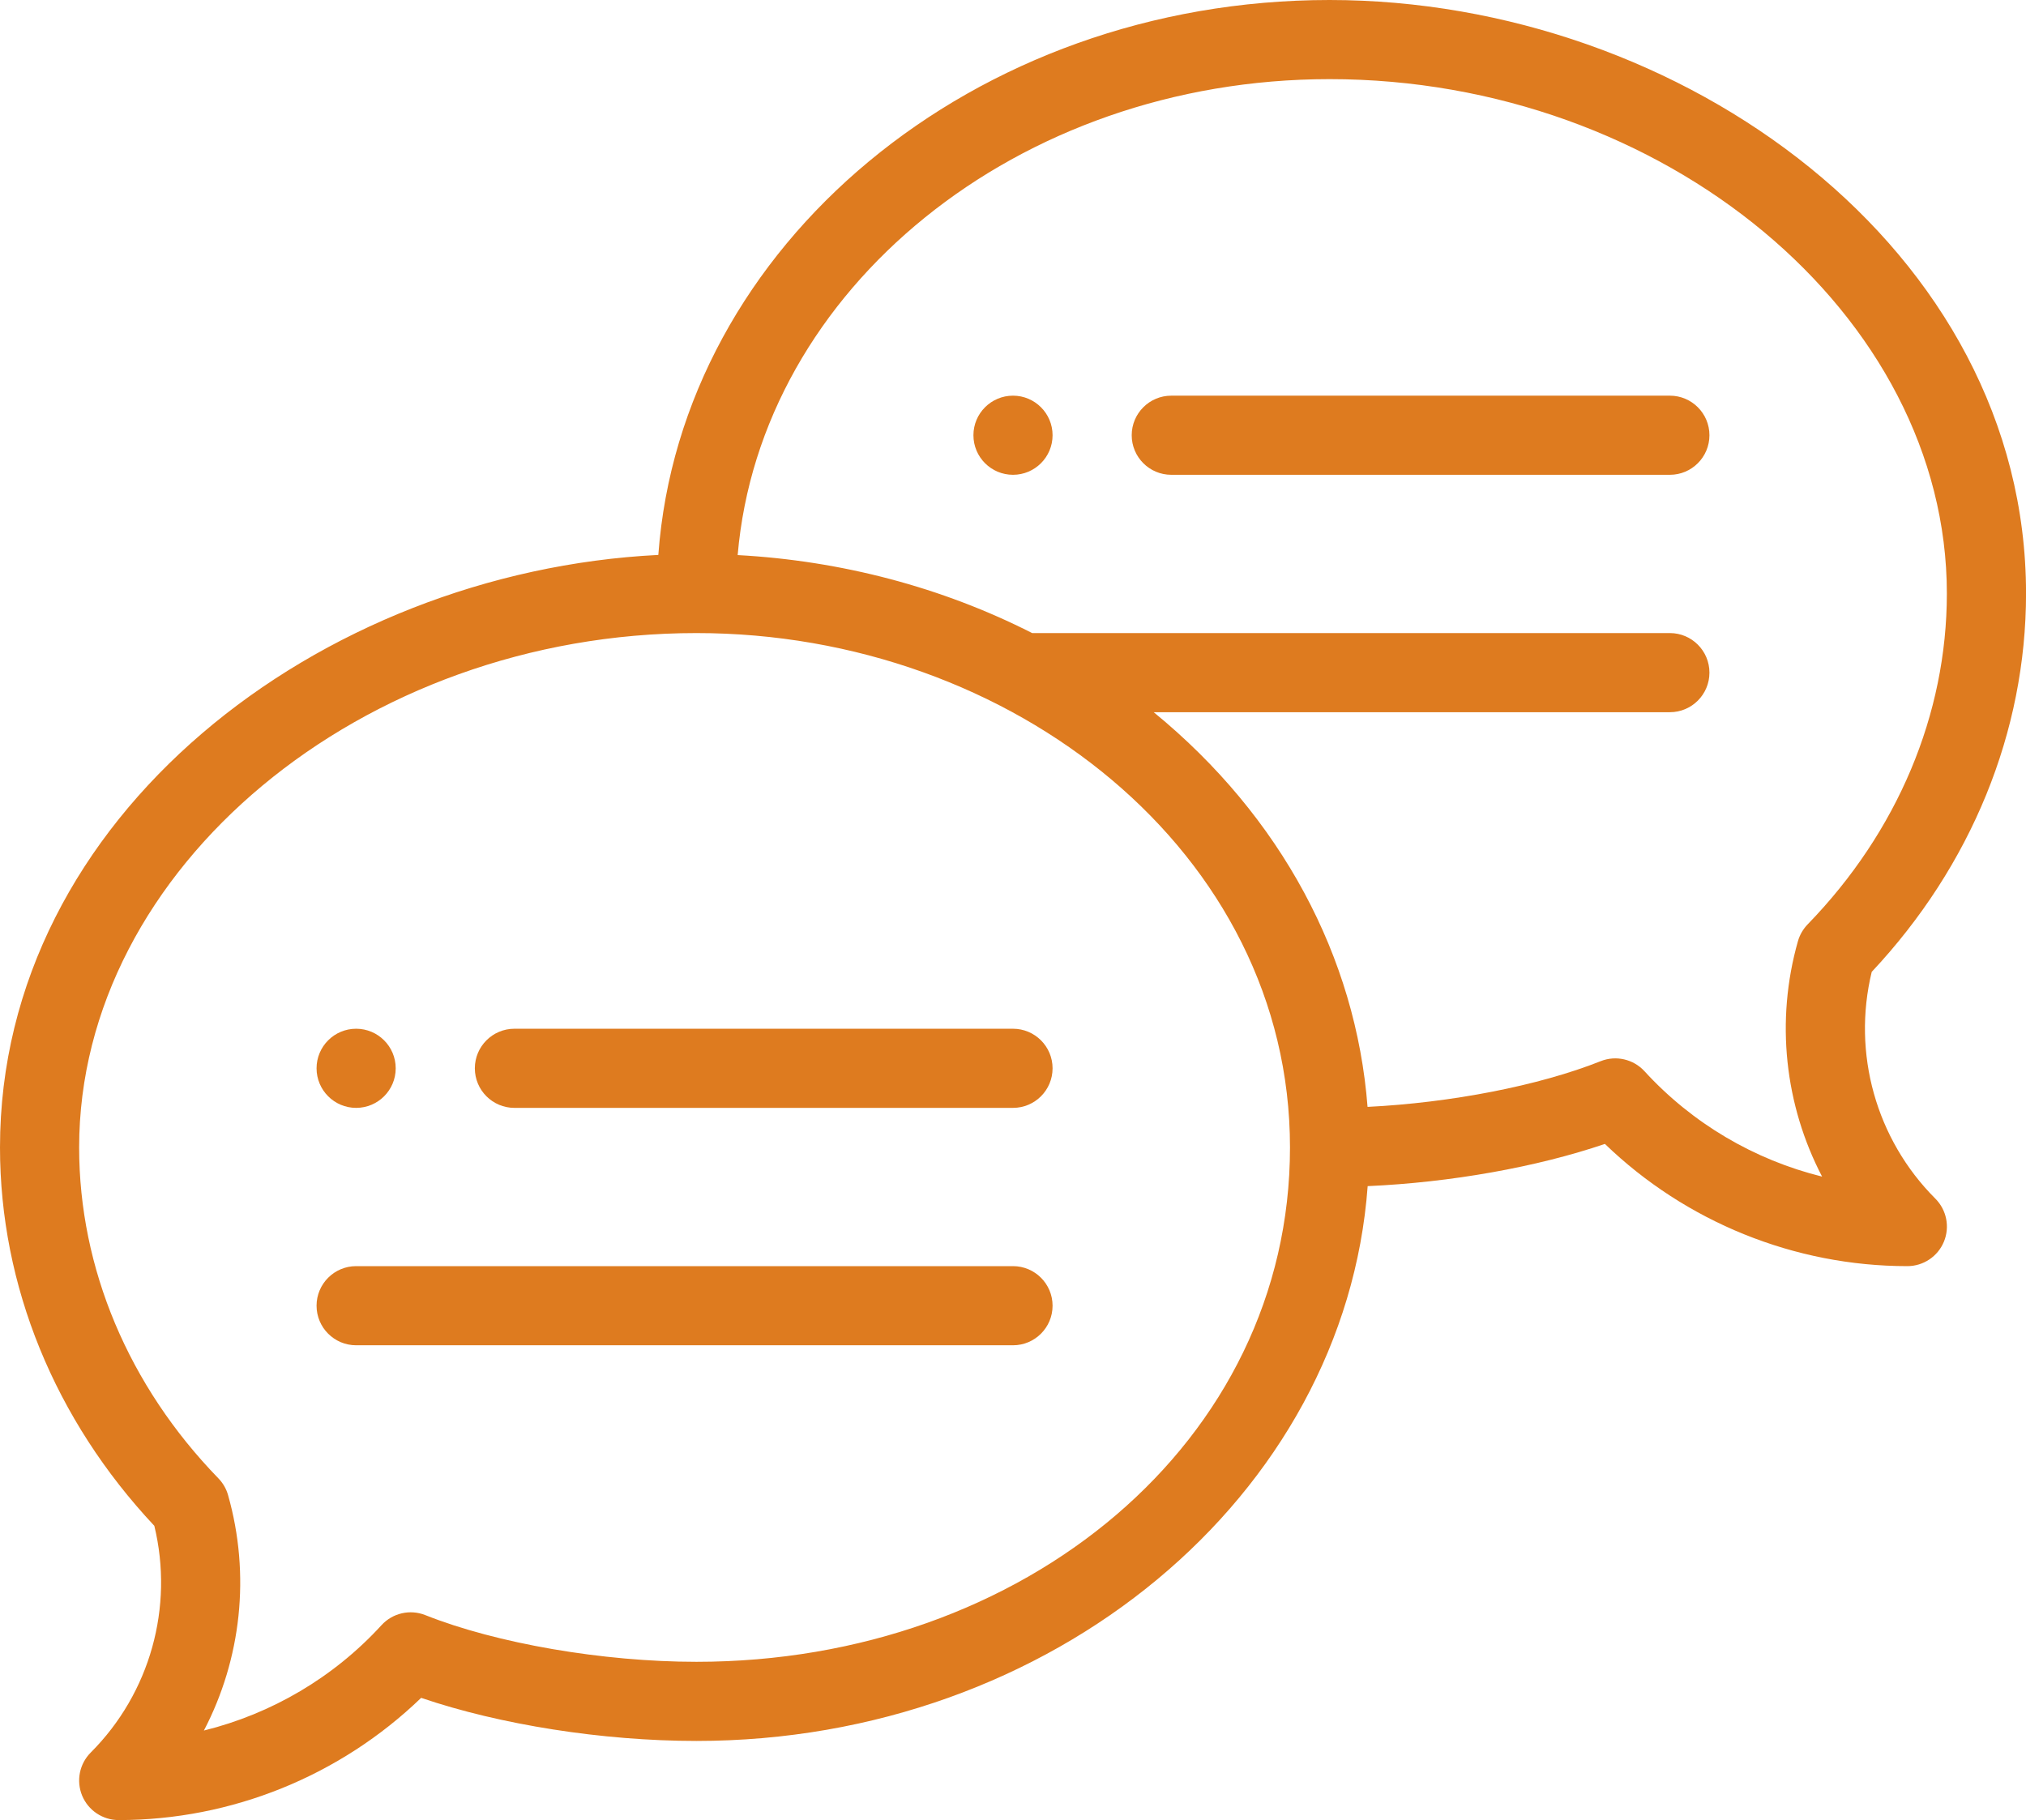
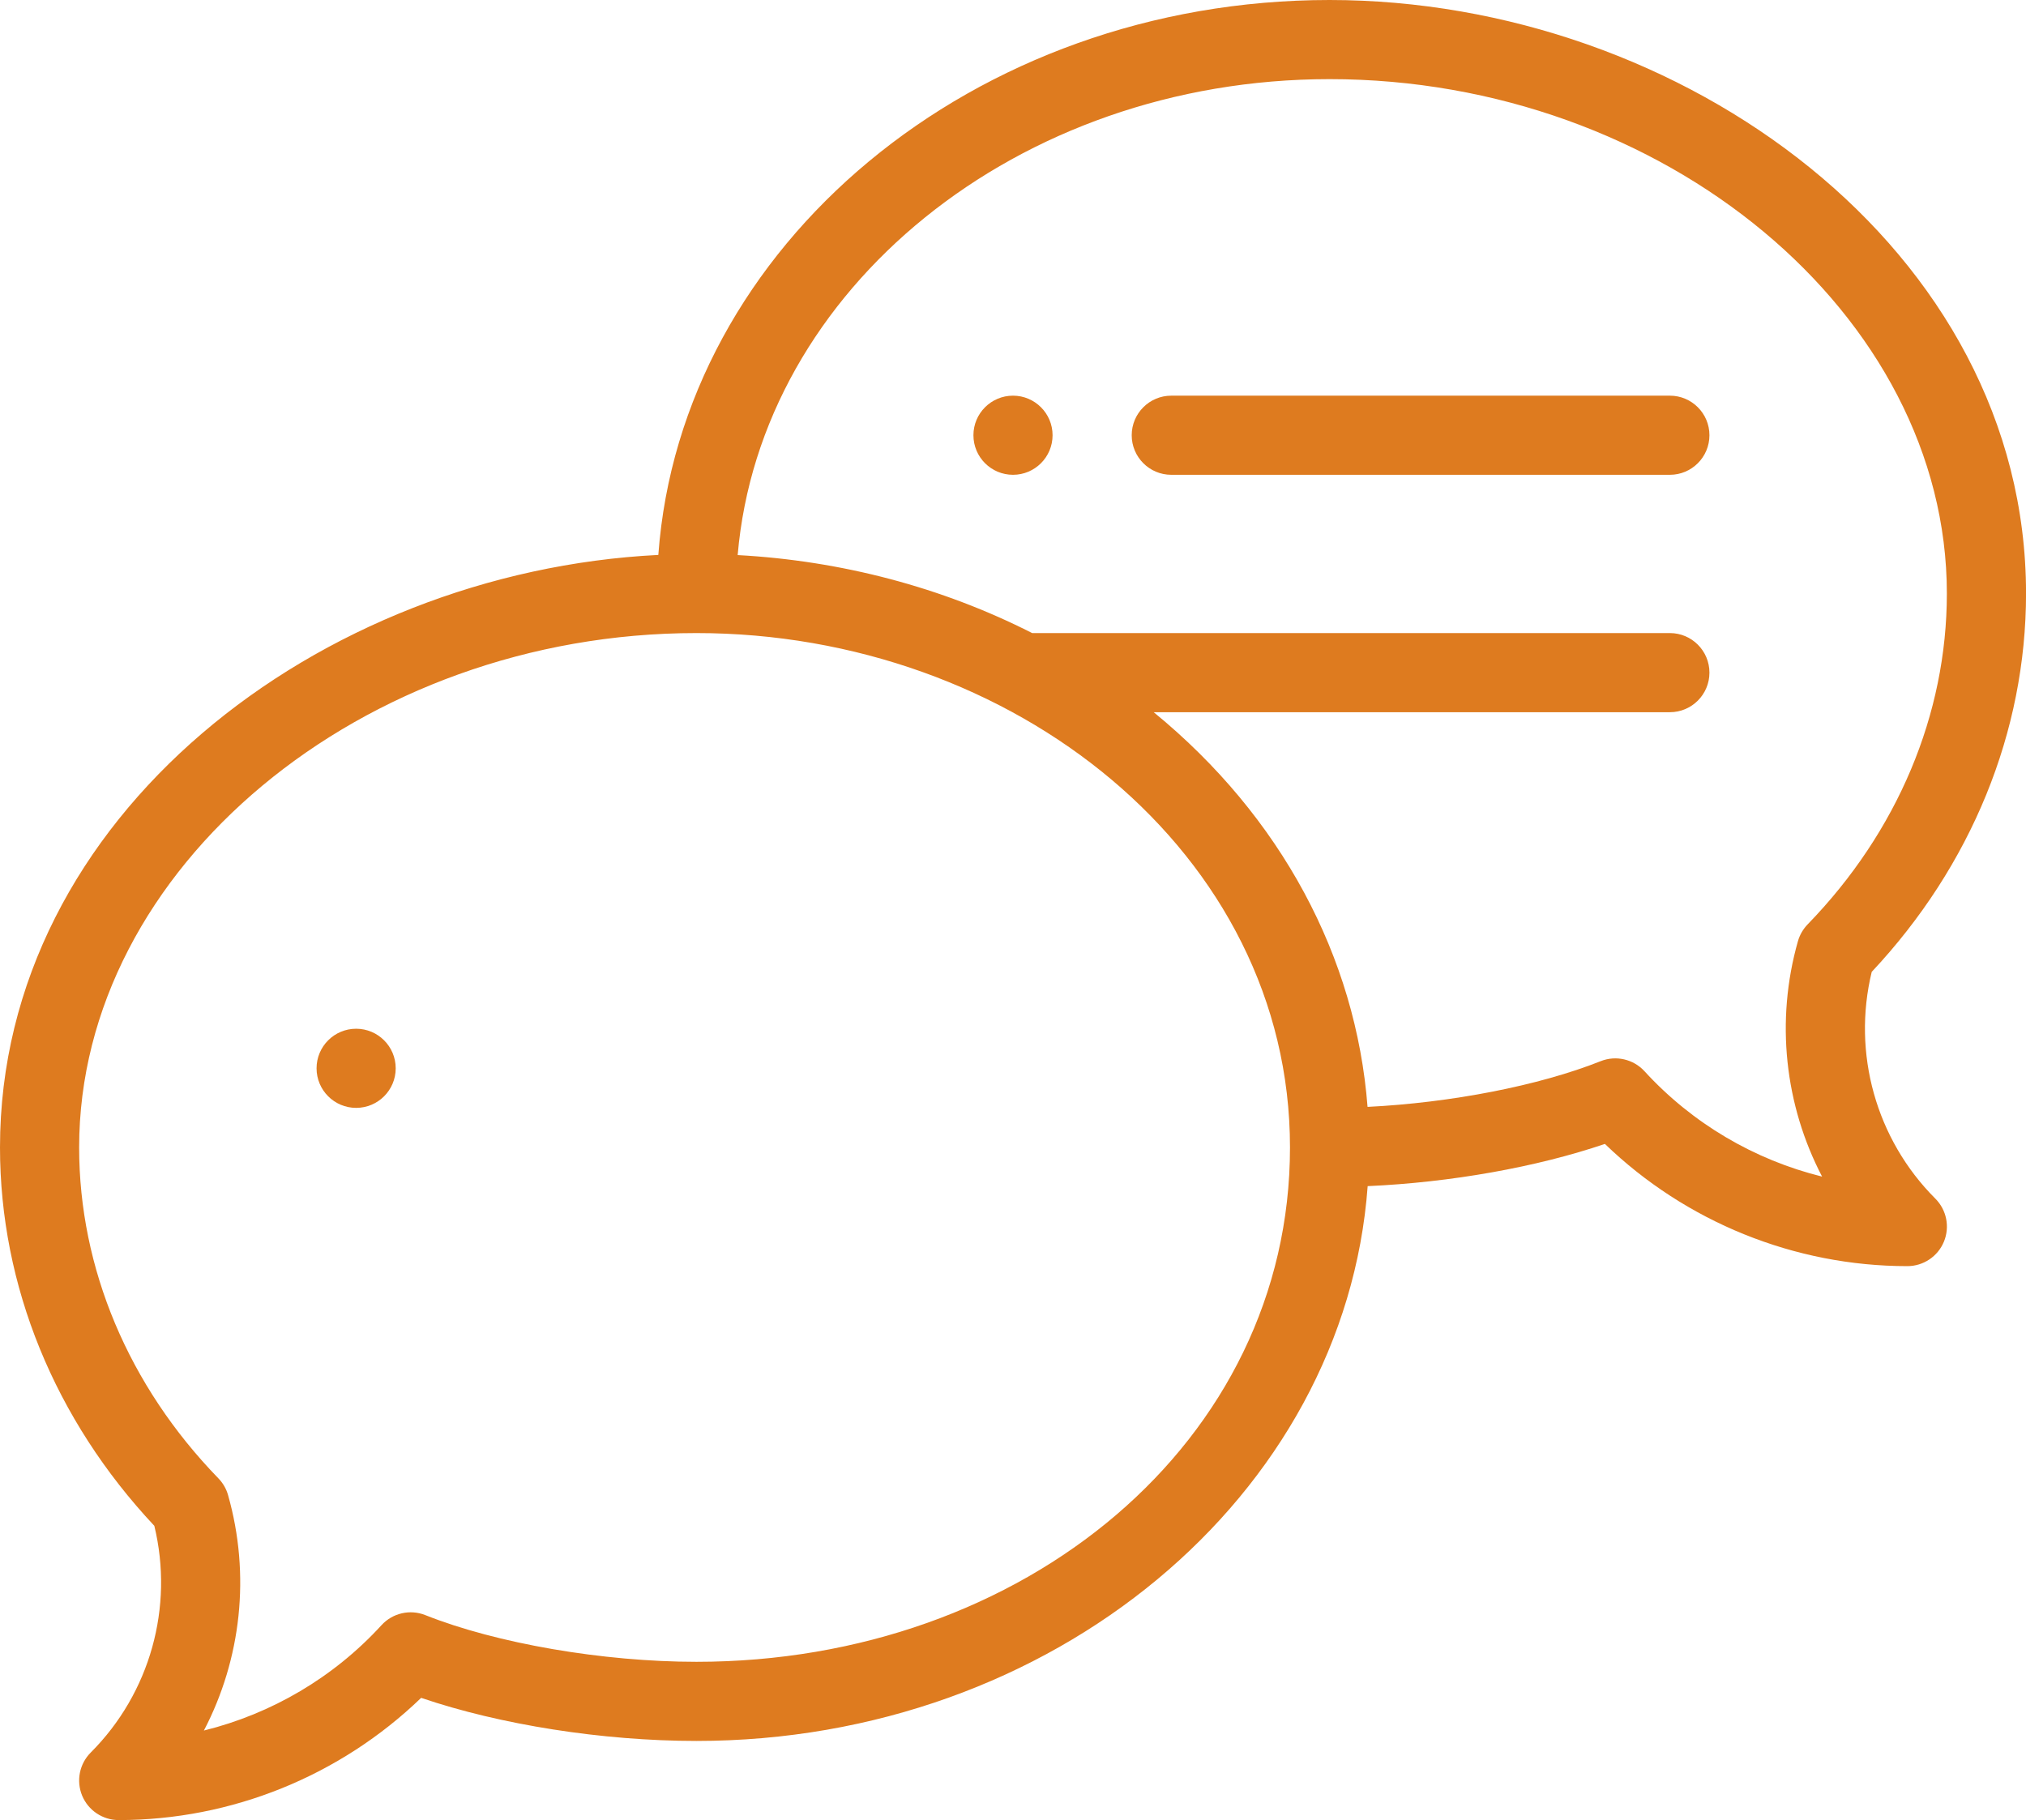
<svg xmlns="http://www.w3.org/2000/svg" id="Capa_1" data-name="Capa 1" viewBox="0 0 512 460">
  <defs>
    <style>      .cls-1 {        fill: #de7b1f;        stroke-width: 0px;      }    </style>
  </defs>
  <path class="cls-1" d="m256,100c-5.52,0-10,4.48-10,10s4.48,10,10,10,10-4.48,10-10-4.48-10-10-10Z" />
  <path class="cls-1" d="m90,280c5.52,0,10-4.48,10-10s-4.48-10-10-10-10,4.48-10,10,4.48,10,10,10Z" />
  <path class="cls-1" d="m336,0c-90.03,0-163.92,62.07-169.63,140.25C80.63,144.55,0,206.38,0,290c0,34.95,13.83,68.8,39,95.63,4.98,20.53-1.07,42.29-16.07,57.3-2.86,2.86-3.71,7.16-2.17,10.9,1.55,3.73,5.19,6.17,9.24,6.17,28.52,0,56-11.18,76.43-30.89,19.89,6.78,45.85,10.89,69.57,10.89,90.02,0,163.9-62.05,169.63-140.22,20.94-.93,42.71-4.8,59.95-10.67,20.42,19.71,47.91,30.89,76.43,30.89,4.05,0,7.69-2.44,9.24-6.17,1.55-3.74.69-8.04-2.17-10.9-15-15-21.05-36.77-16.07-57.3,25.17-26.83,39-60.69,39-95.63C512,63.11,425.16,0,336,0Zm-160,420c-23.6,0-50.5-4.63-68.51-11.8-3.86-1.54-8.27-.53-11.08,2.54-12.07,13.2-27.77,22.4-44.88,26.63,9.43-18.06,11.83-39.35,6.1-59.52-.45-1.59-1.29-3.04-2.45-4.23-22.69-23.37-35.18-53.07-35.18-83.62,0-70.47,71.44-130,156-130,79.85,0,150,55.53,150,130s-67.29,130-150,130Zm280.82-186.38c-1.15,1.19-1.99,2.64-2.45,4.23-5.73,20.17-3.33,41.46,6.1,59.52-17.11-4.23-32.8-13.43-44.88-26.63-2.81-3.06-7.22-4.08-11.08-2.54-15.61,6.21-37.89,10.51-58.91,11.55-2.92-37.82-21.79-73.36-54.04-99.75h130.44c5.52,0,10-4.48,10-10s-4.48-10-10-10h-161.16c-22.7-11.55-48.19-18.29-74.42-19.71,5.75-67.16,70.64-120.29,149.58-120.29,84.56,0,156,59.53,156,130,0,30.56-12.5,60.26-35.18,83.62Z" />
-   <path class="cls-1" d="m256,260h-126c-5.52,0-10,4.48-10,10s4.48,10,10,10h126c5.52,0,10-4.48,10-10s-4.48-10-10-10Z" />
-   <path class="cls-1" d="m256,320H90c-5.52,0-10,4.48-10,10s4.48,10,10,10h166c5.52,0,10-4.48,10-10s-4.48-10-10-10Z" />
  <path class="cls-1" d="m422,100h-126c-5.52,0-10,4.48-10,10s4.48,10,10,10h126c5.52,0,10-4.48,10-10s-4.48-10-10-10Z" />
</svg>